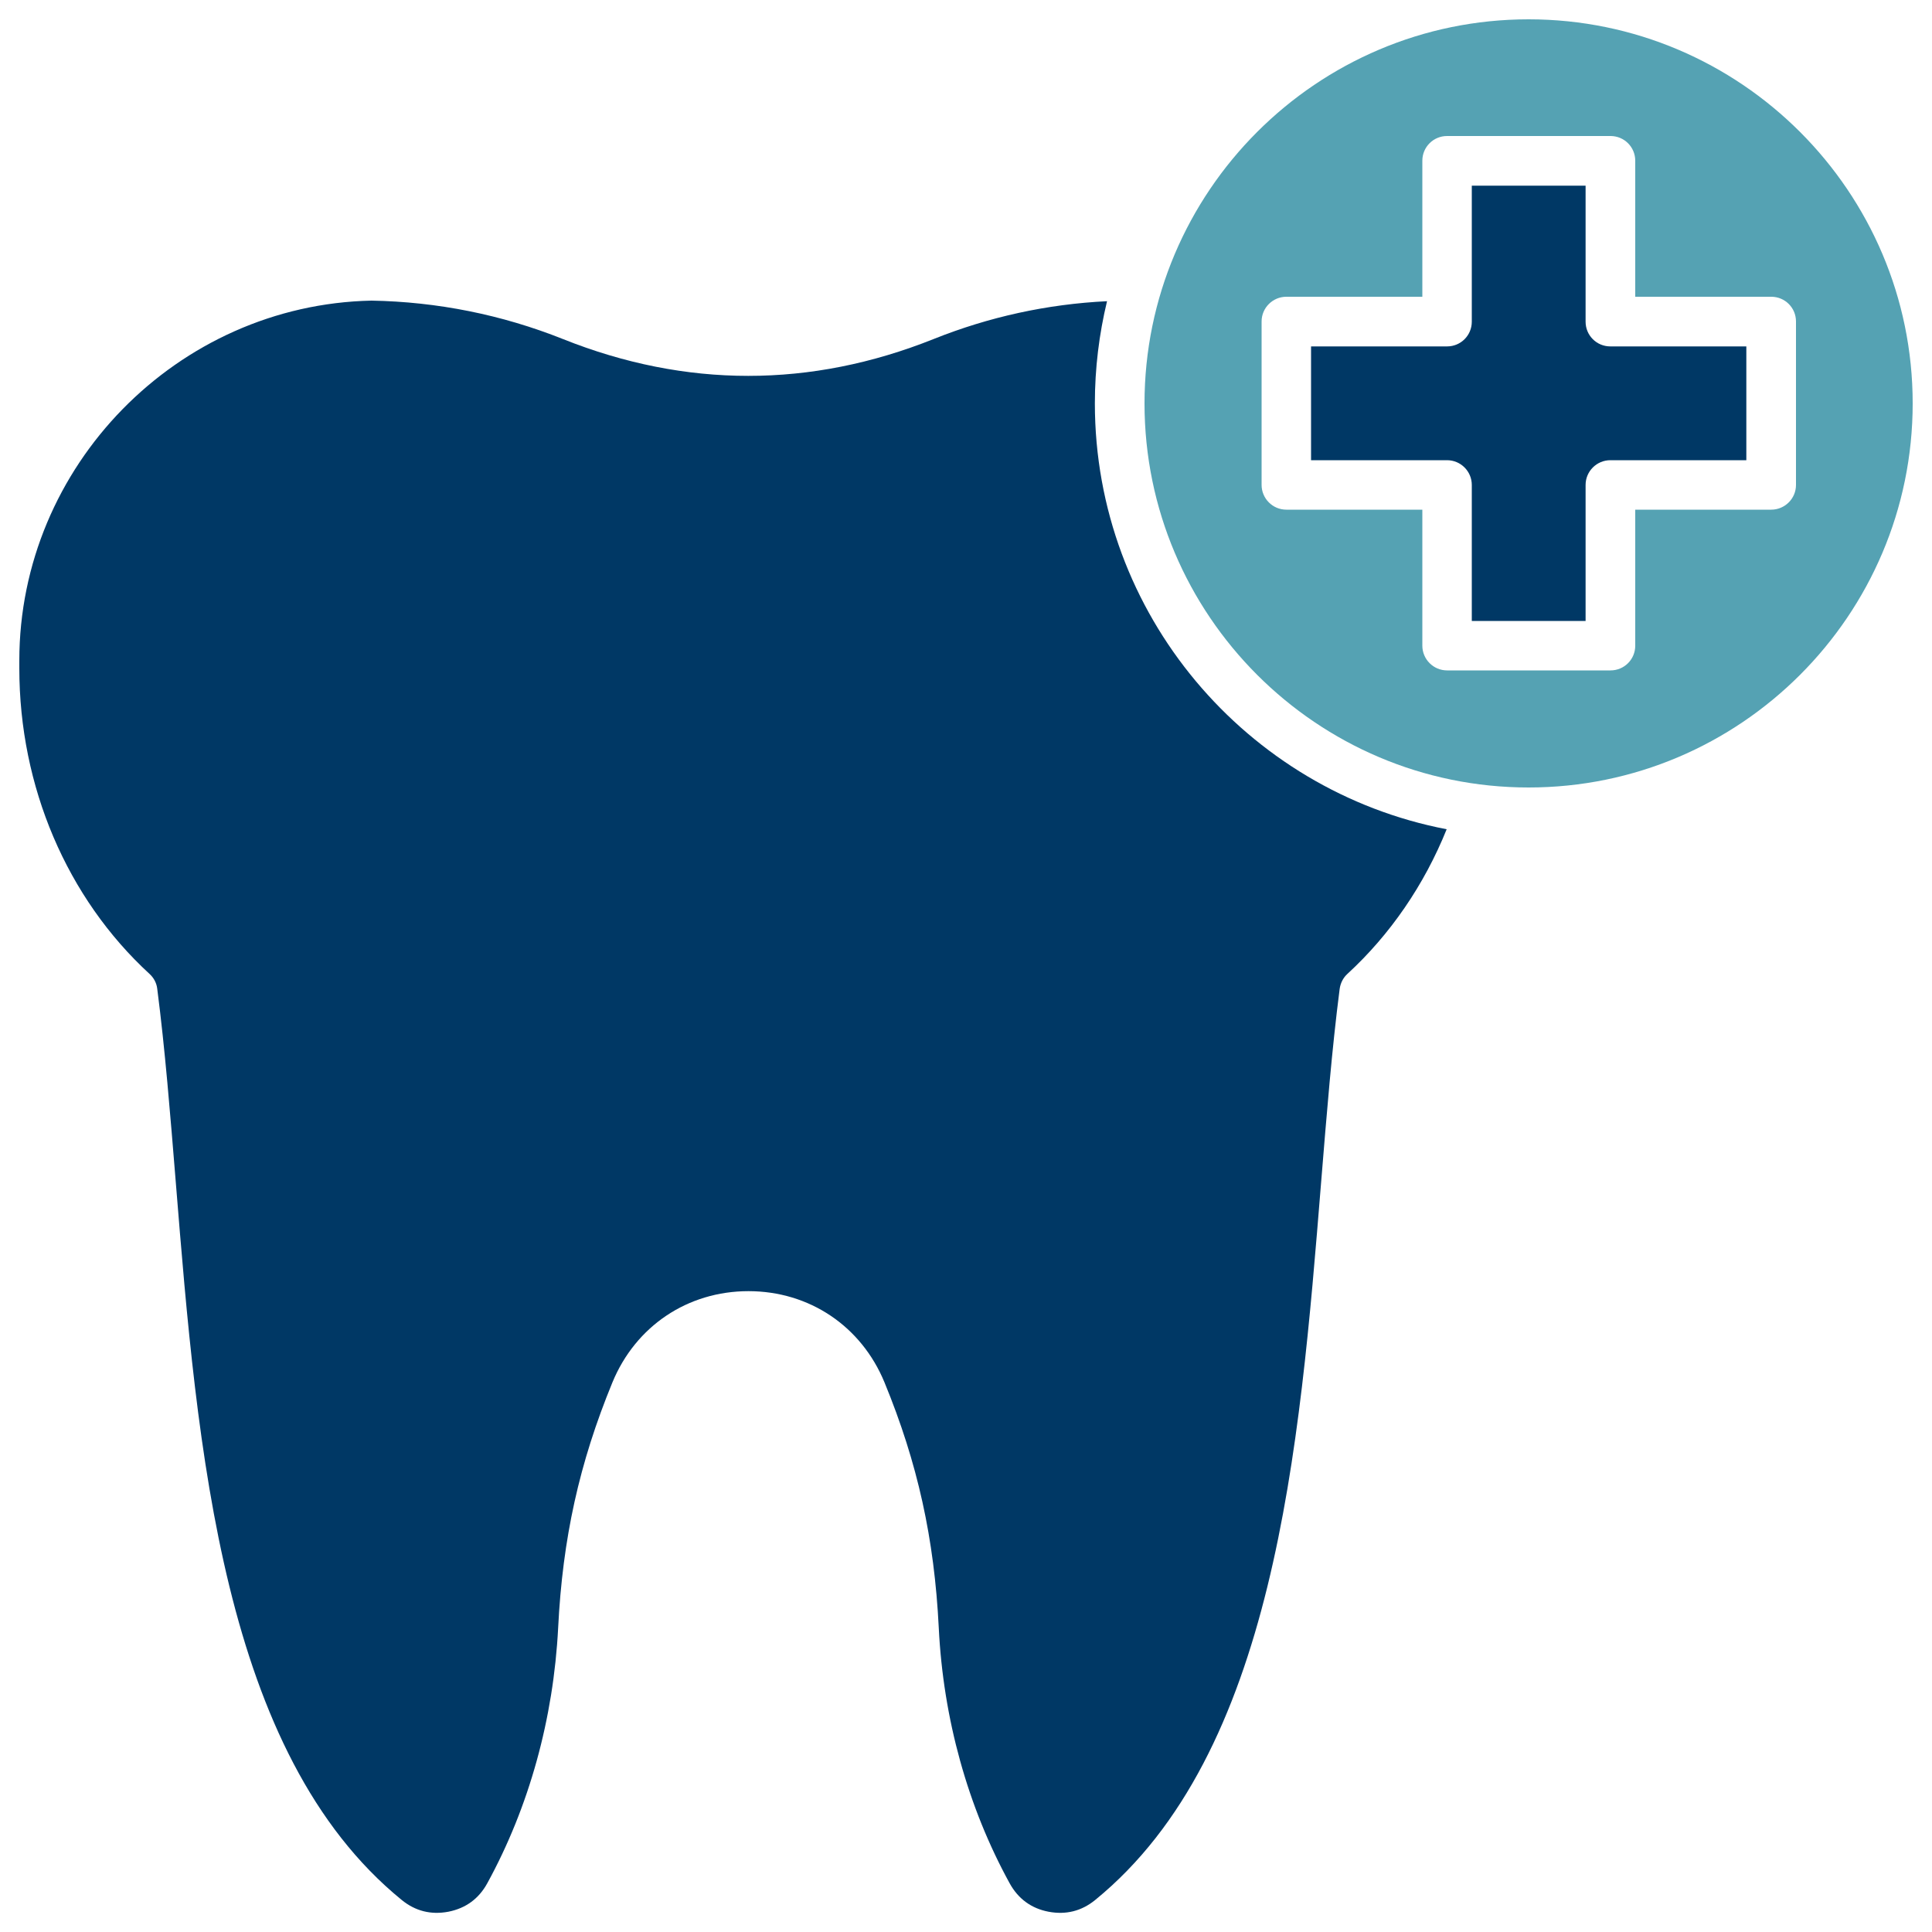
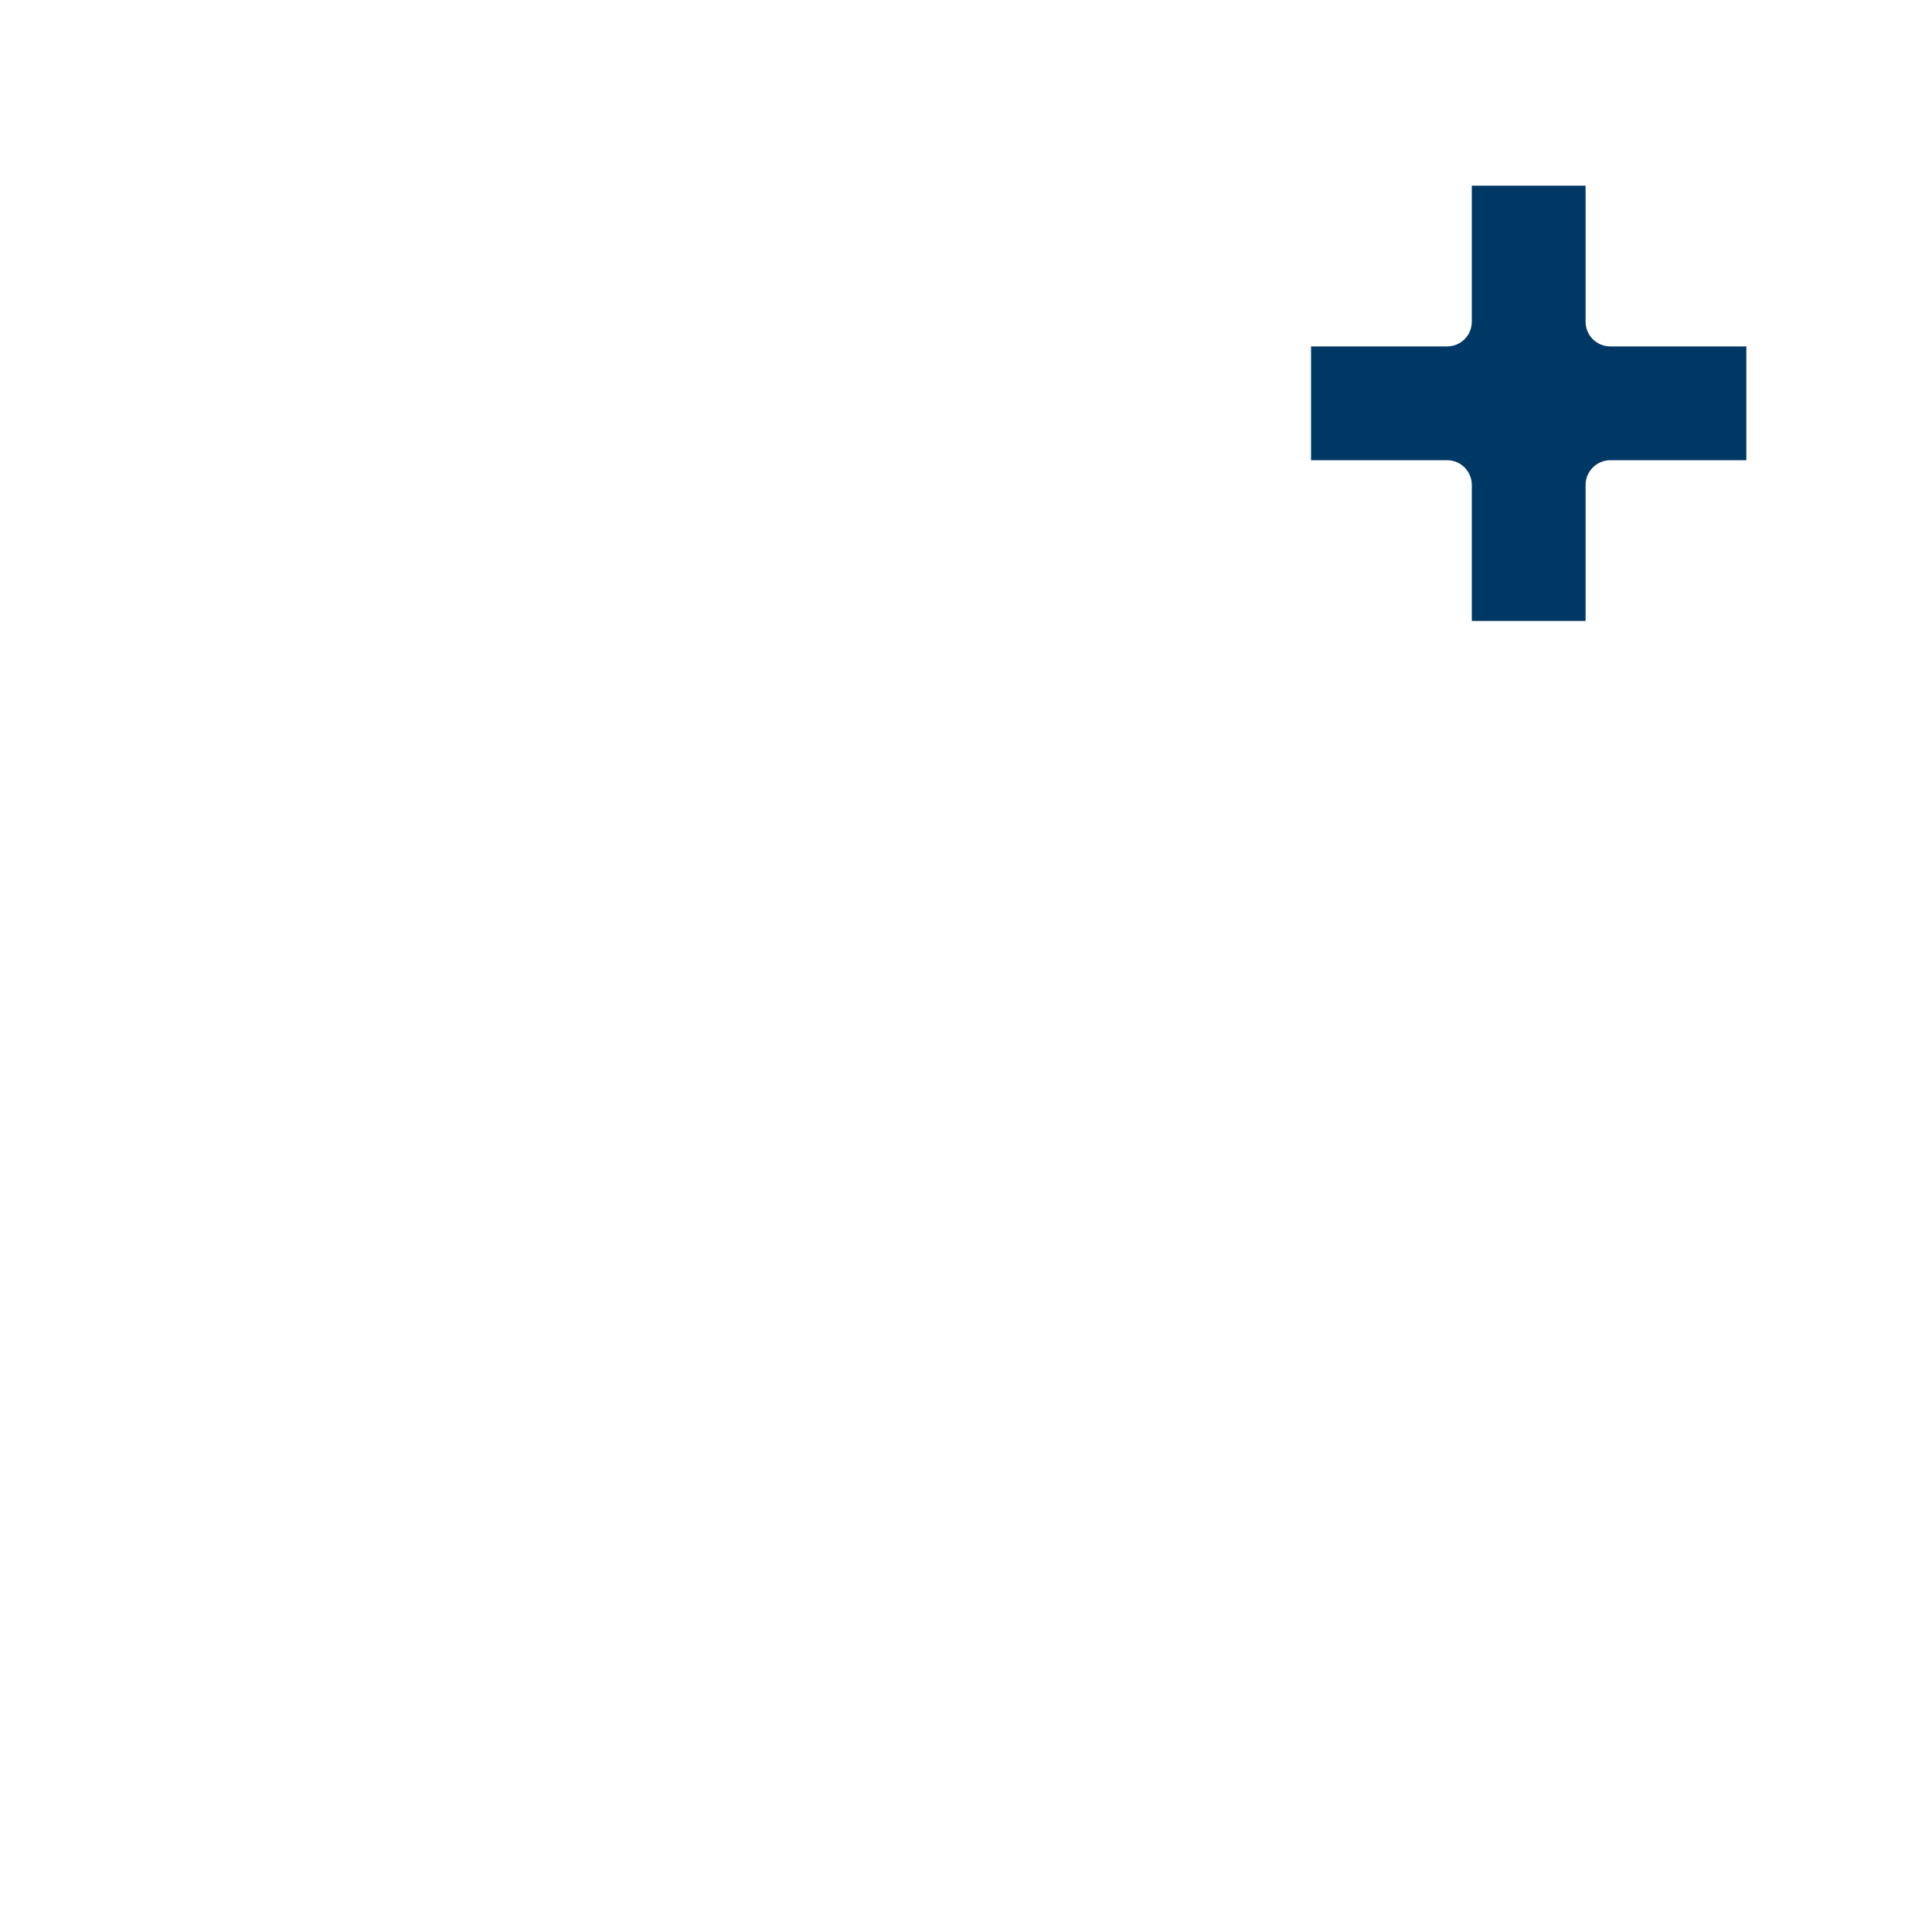
<svg xmlns="http://www.w3.org/2000/svg" id="Layer_1" data-name="Layer 1" viewBox="0 0 100 100">
  <defs>
    <style>
      .cls-1 {
        fill: #003865;
      }

      .cls-1, .cls-2 {
        fill-rule: evenodd;
      }

      .cls-2 {
        fill: #55a2b3;
      }
    </style>
  </defs>
  <path class="cls-1" d="M90.39,23.82v-5.89h-7.04c-.71,0-1.28-.57-1.28-1.28v-7.04h-5.89v7.04c0,.71-.57,1.28-1.28,1.28h-7.04v5.89h7.04c.71,0,1.28.58,1.28,1.28v7.04h5.89v-7.04c0-.71.58-1.28,1.28-1.28h7.04Z" />
-   <path class="cls-2" d="M84.64,15.36h7.04c.71,0,1.28.57,1.28,1.28v8.46c0,.71-.58,1.28-1.28,1.28h-7.04v7.04c0,.71-.57,1.28-1.28,1.28h-8.46c-.71,0-1.28-.58-1.28-1.28v-7.04h-7.04c-.71,0-1.28-.58-1.28-1.28v-8.46c0-.71.58-1.28,1.28-1.28h7.04v-7.04c0-.71.57-1.28,1.28-1.28h8.46c.71,0,1.28.57,1.28,1.28v7.04h0ZM59.24,20.88c0,10.96,8.92,19.88,19.88,19.88s19.88-8.92,19.88-19.88S90.08,1,79.12,1s-19.88,8.92-19.88,19.88Z" />
-   <path class="cls-1" d="M74.87,42.92c-10.35-1.99-18.2-11.12-18.2-22.04,0-1.82.22-3.59.63-5.29-3.09.15-6.11.81-8.98,1.96-6.36,2.54-12.82,2.54-19.18,0-3.16-1.26-6.5-1.93-9.91-1.99-10.05.21-18.23,8.56-18.23,18.63v.4c0,6.12,2.46,11.89,6.74,15.82.22.2.37.48.4.78.4,3.09.67,6.46.96,10.02,1.12,13.85,2.39,29.55,11.69,37.13.71.58,1.52.78,2.42.61.9-.18,1.57-.67,2.01-1.47,2.17-3.96,3.43-8.53,3.67-13.23.23-4.61,1.09-8.52,2.81-12.7,1.2-2.91,3.89-4.72,7.04-4.72s5.84,1.81,7.04,4.72c1.72,4.18,2.58,8.09,2.81,12.7.23,4.7,1.5,9.28,3.67,13.23.44.8,1.12,1.3,2.01,1.47.9.17,1.71-.03,2.42-.61,9.29-7.58,10.57-23.28,11.69-37.13.29-3.56.56-6.92.96-10.02.04-.3.18-.58.4-.78,2.22-2.04,3.98-4.61,5.14-7.49Z" />
</svg>